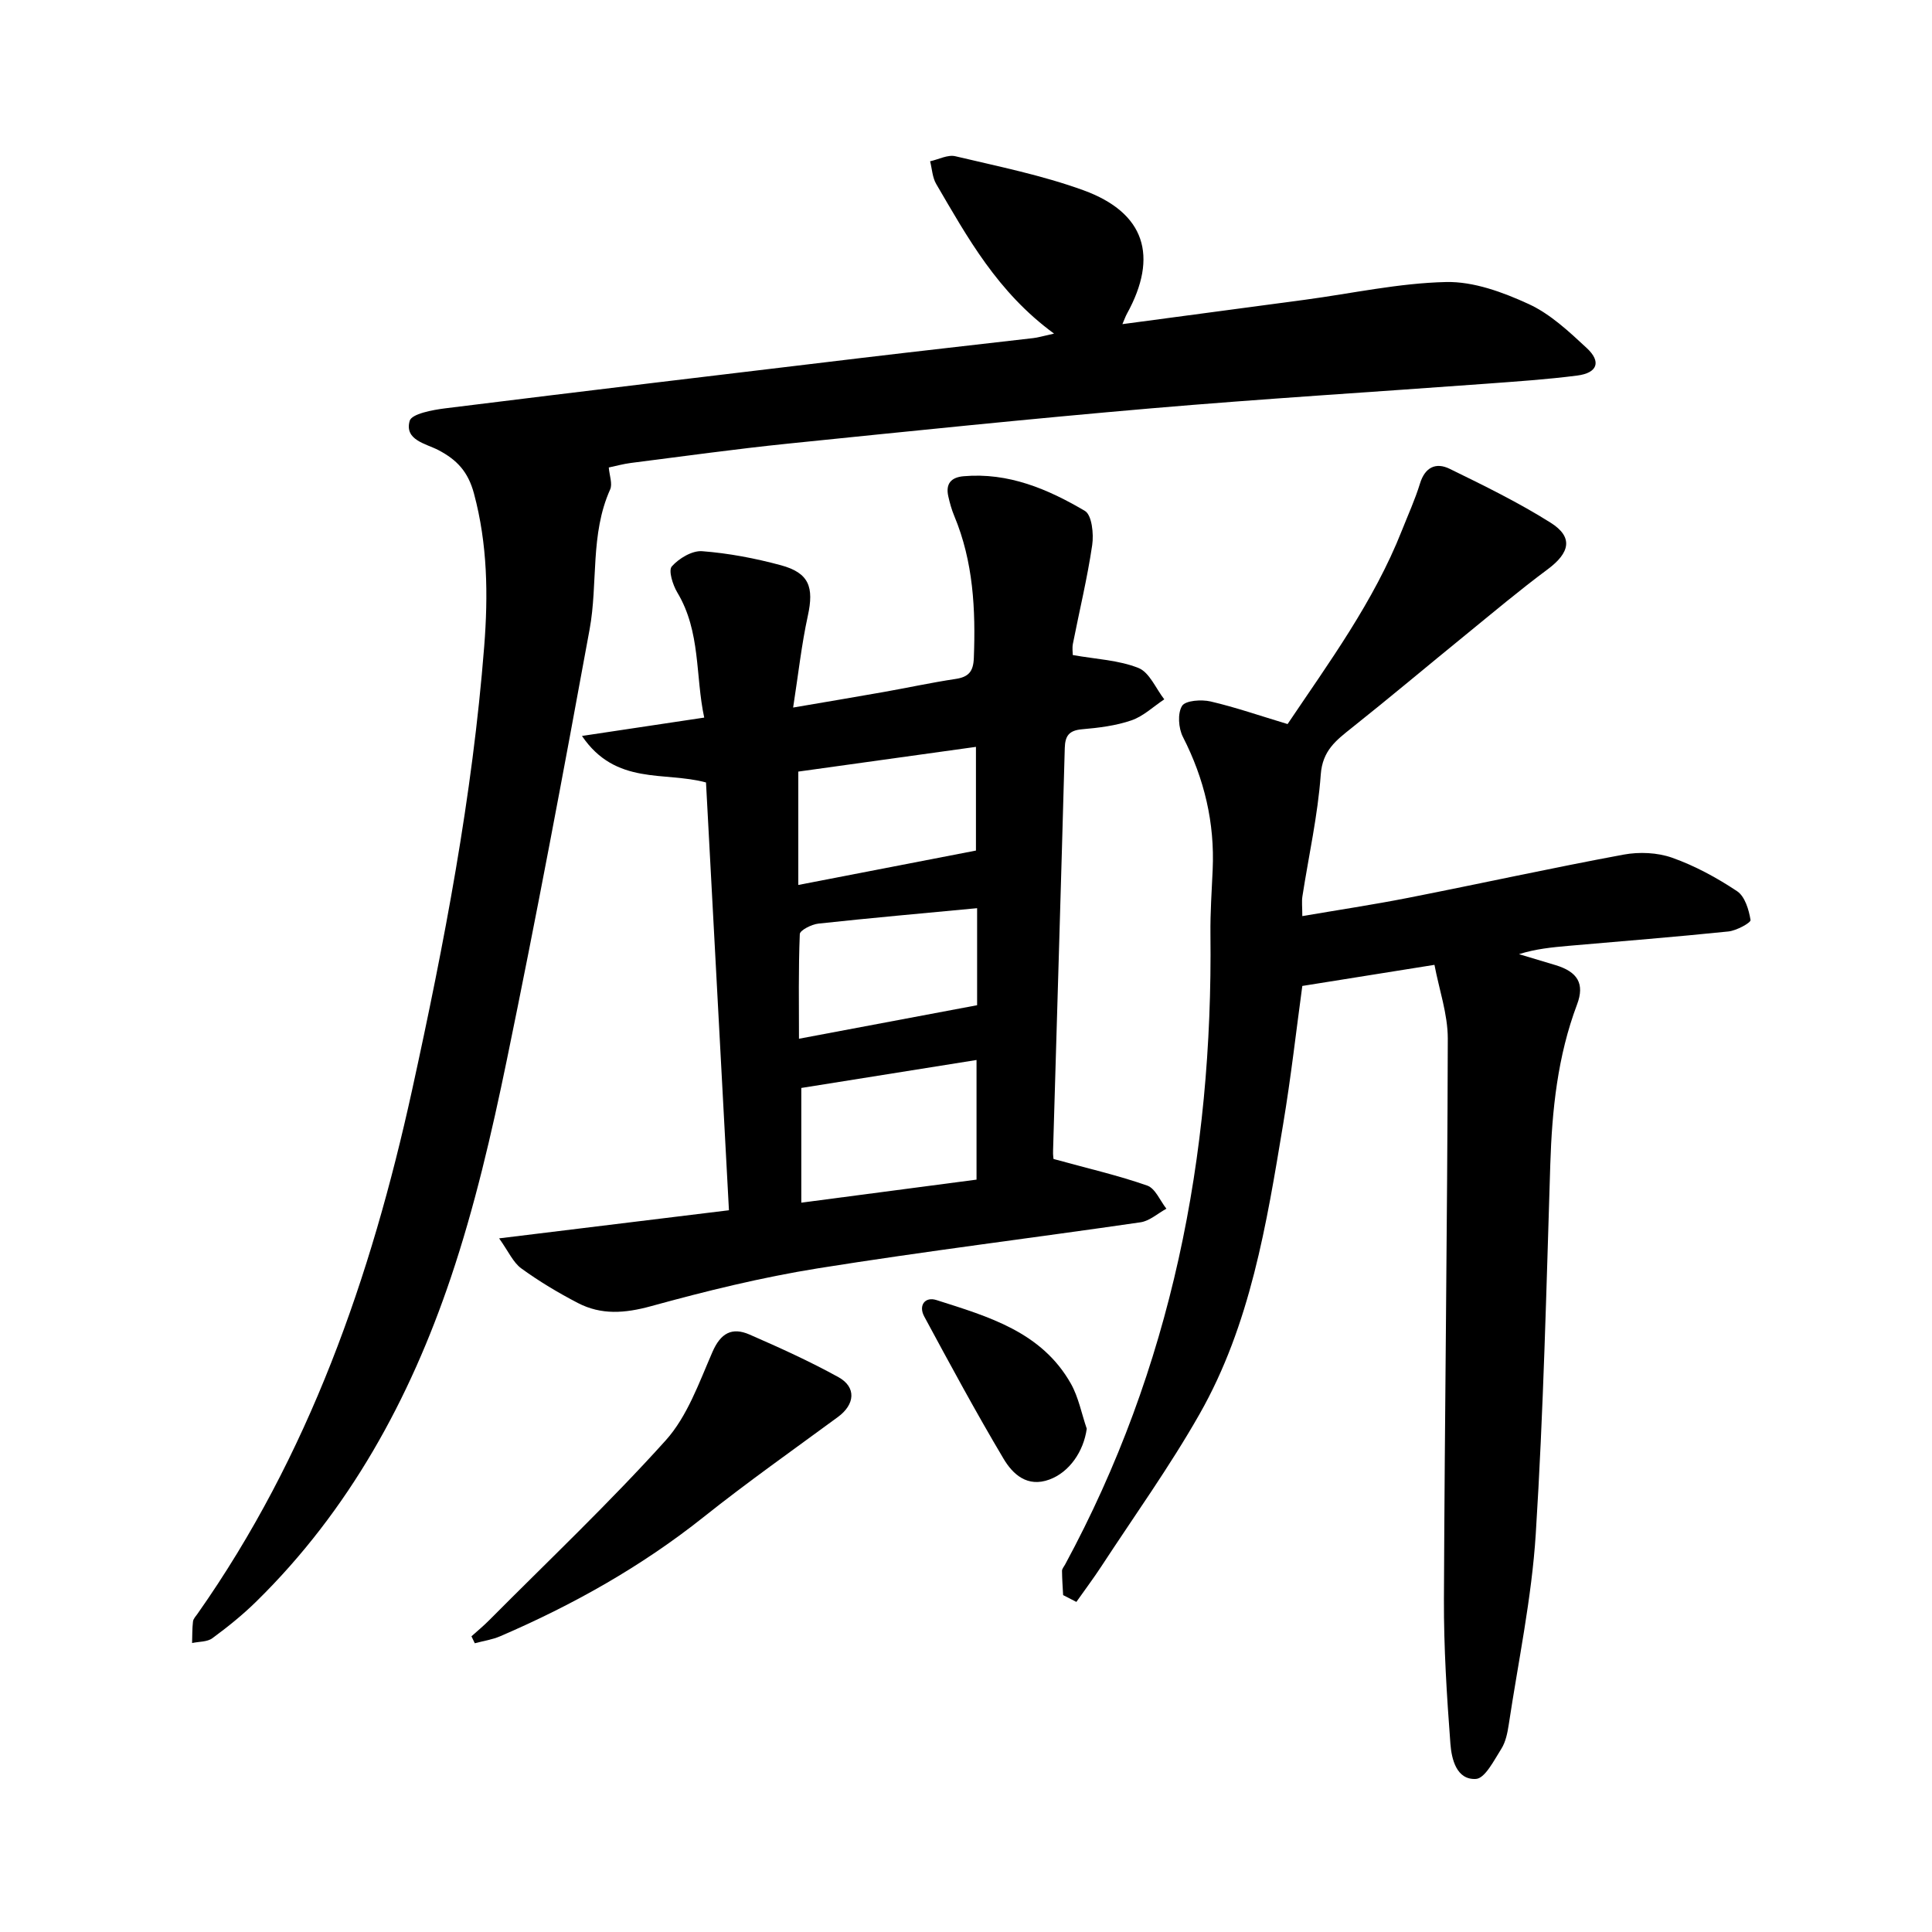
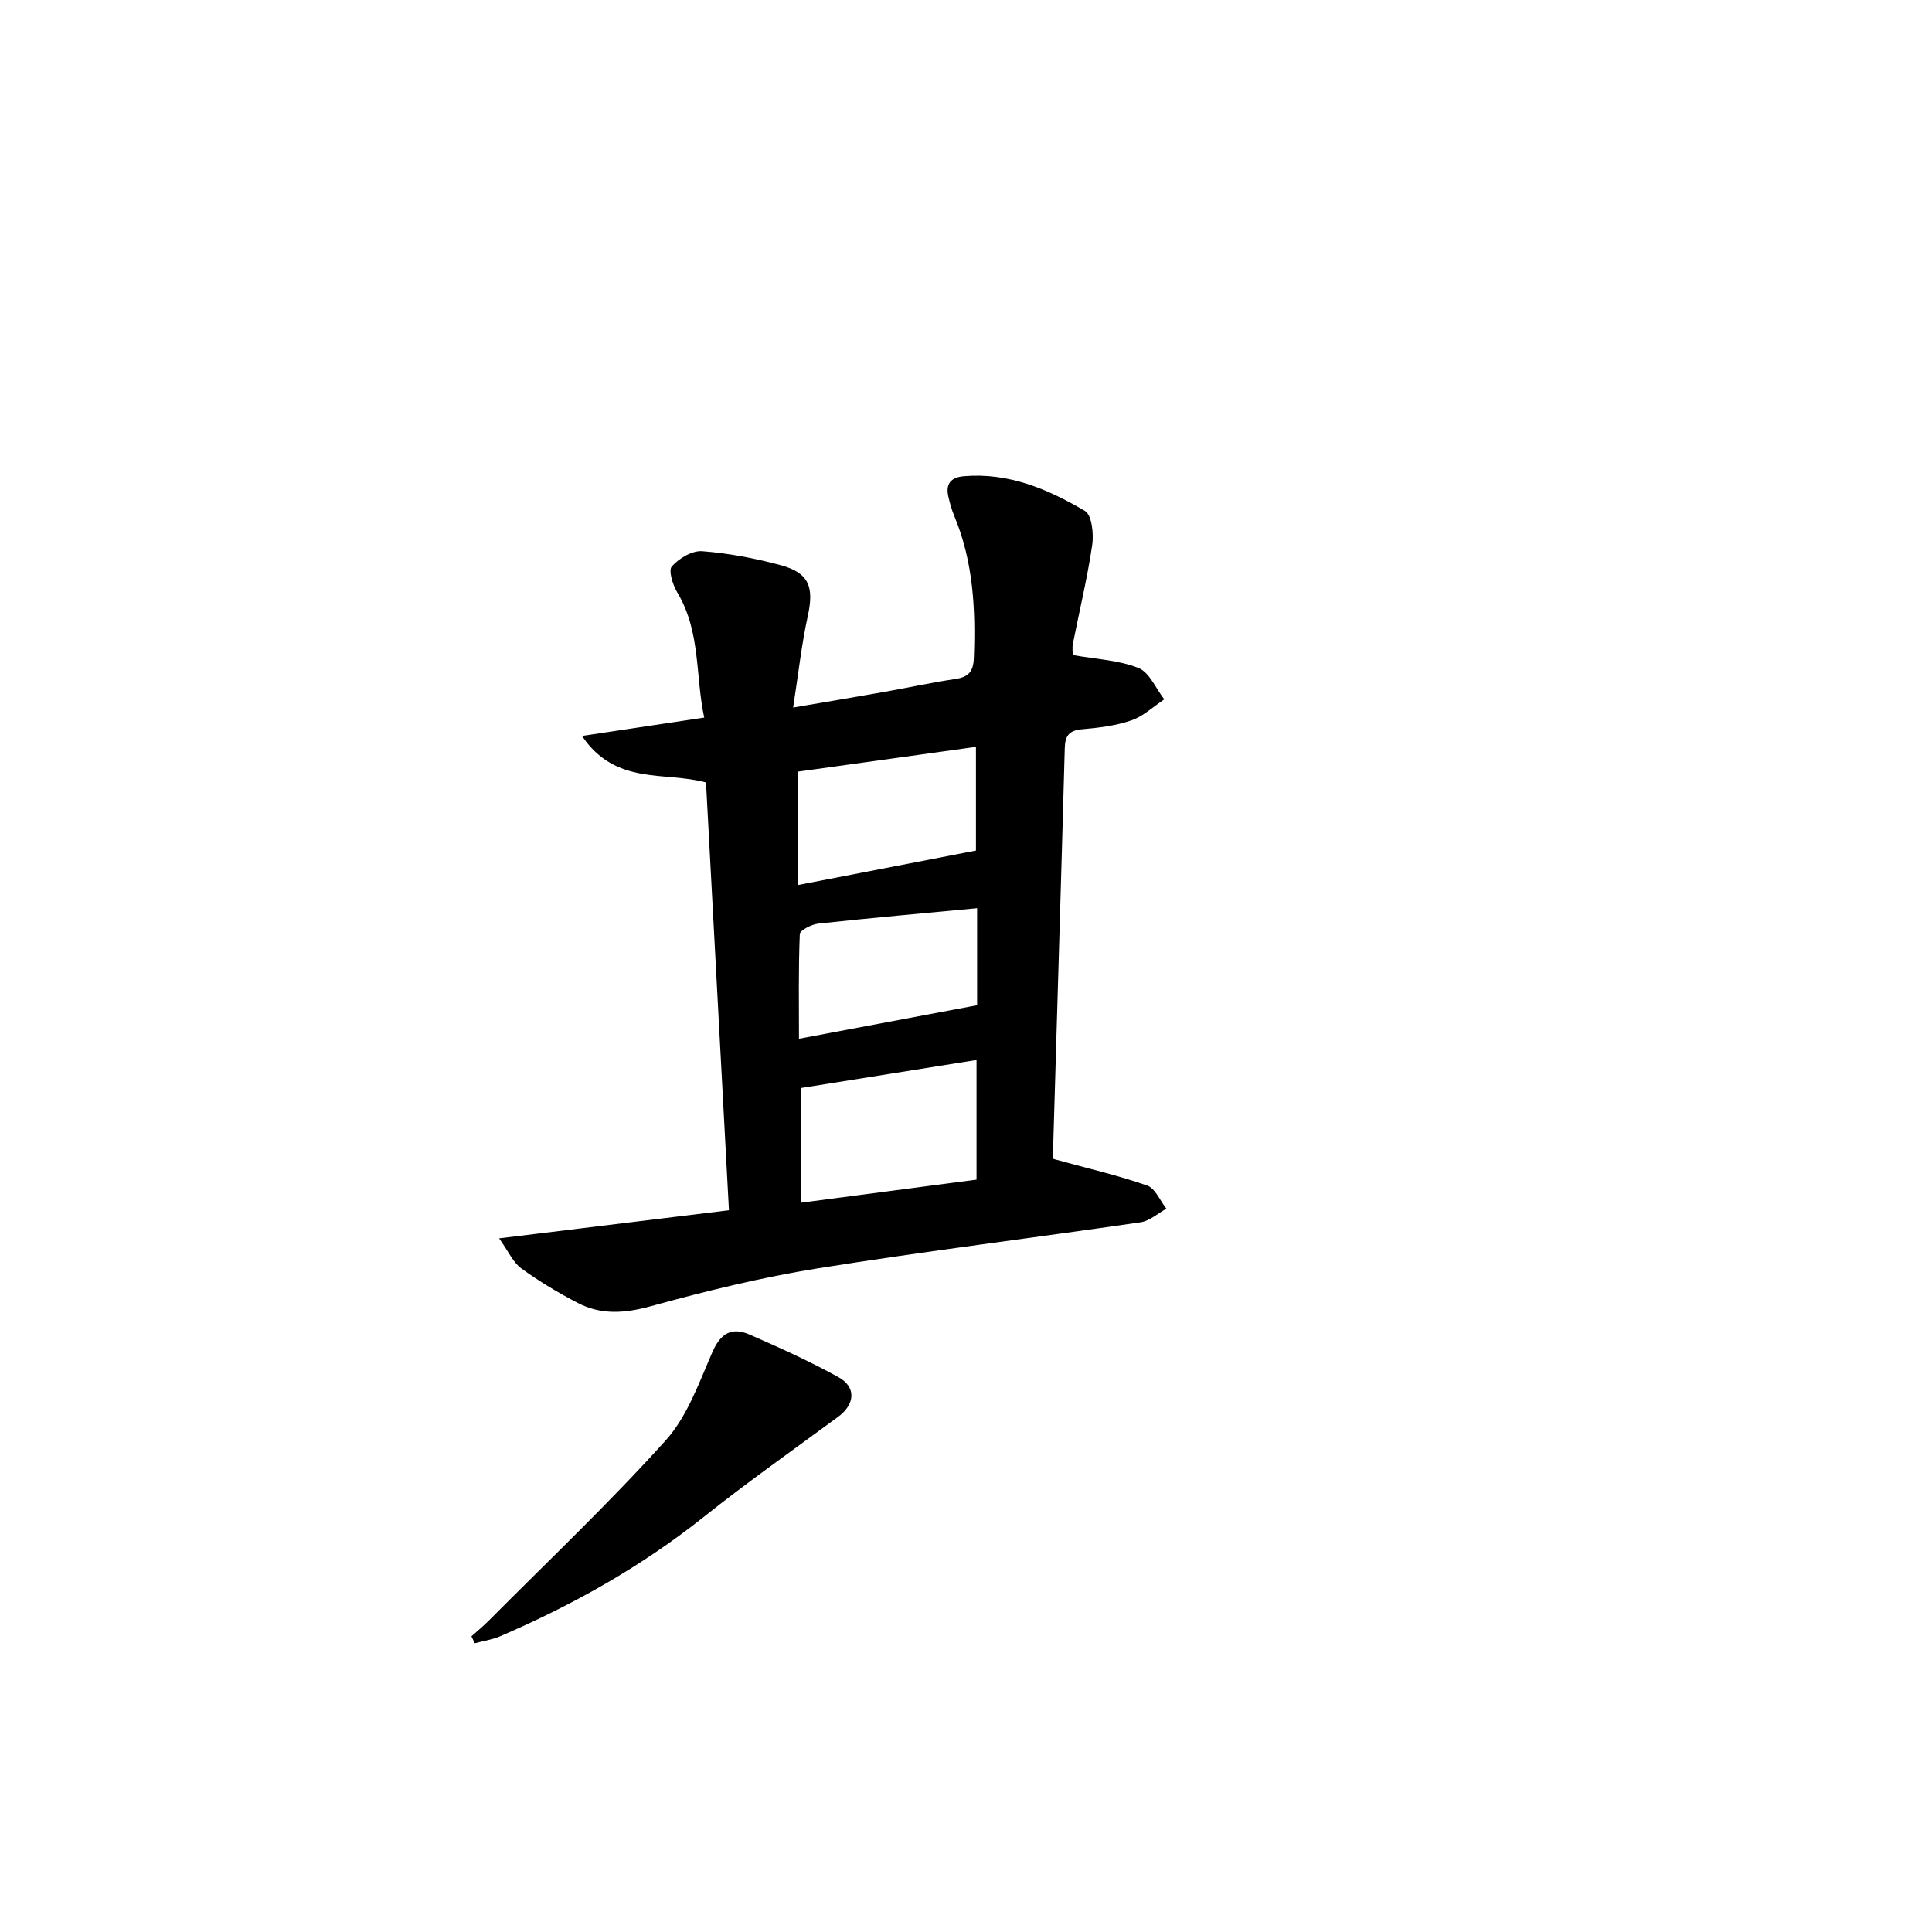
<svg xmlns="http://www.w3.org/2000/svg" enable-background="new 0 0 400 400" viewBox="0 0 400 400">
-   <path d="m218.23 69.07c-11.74-8.59-17.92-19.91-24.4-30.98-.79-1.35-.86-3.12-1.26-4.7 1.76-.38 3.66-1.42 5.24-1.04 8.89 2.11 17.94 3.93 26.5 7.04 12.75 4.64 15.58 13.64 9.01 25.57-.3.54-.5 1.14-.94 2.15 12.84-1.71 25.33-3.37 37.82-5.05 9.73-1.31 19.44-3.45 29.19-3.67 5.7-.13 11.78 2.11 17.11 4.56 4.48 2.06 8.35 5.7 12.04 9.13 3.03 2.82 2.19 5.13-1.96 5.67-6.28.81-12.62 1.23-18.94 1.7-23.09 1.7-46.2 3.11-69.26 5.09-25.11 2.16-50.17 4.75-75.24 7.31-10.87 1.11-21.69 2.63-32.53 4-1.55.2-3.07.62-4.57.94.14 1.68.81 3.39.28 4.56-4.17 9.29-2.49 19.39-4.25 28.96-5.45 29.77-11.02 59.52-17.14 89.16-3.13 15.17-6.65 30.39-11.59 45.04-8.48 25.16-21.05 48.19-40.26 67.05-2.82 2.77-5.93 5.28-9.12 7.62-1.06.78-2.77.68-4.19.99.05-1.49.01-2.99.19-4.47.07-.57.6-1.1.96-1.62 23.03-32.75 35.89-69.63 44.39-108.36 6.66-30.37 12.51-60.87 14.94-91.9.83-10.6.7-21.15-2.12-31.64-1.21-4.51-3.51-6.97-7.36-8.99-2.58-1.35-7.08-2.06-5.95-6.06.42-1.46 4.73-2.26 7.36-2.59 28.77-3.58 57.55-7.01 86.34-10.45 11.8-1.41 23.61-2.72 35.41-4.09.93-.1 1.82-.38 4.3-.93z" />
-   <path d="m296.99 199.76c-9.96 1.59-18.45 2.95-27.36 4.37-1.23 8.98-2.34 18.88-3.98 28.69-3.43 20.65-6.77 41.44-17.3 59.96-6.16 10.84-13.47 21.03-20.3 31.48-1.65 2.52-3.46 4.93-5.2 7.4-.91-.47-1.83-.94-2.74-1.41-.09-1.68-.22-3.35-.23-5.03 0-.42.39-.85.62-1.27 22.05-40.75 30.63-84.6 30.11-130.56-.05-4.43.26-8.87.46-13.31.44-9.73-1.72-18.82-6.16-27.51-.92-1.8-1.14-4.87-.18-6.42.7-1.13 4.01-1.36 5.91-.92 5.2 1.21 10.28 2.98 15.94 4.68 8.54-12.71 17.83-25.32 23.65-40.04 1.28-3.24 2.74-6.43 3.76-9.75 1.04-3.41 3.31-4.44 6.14-3.06 7.1 3.47 14.24 6.96 20.91 11.16 4.72 2.97 4.02 6.2-.6 9.64-5.83 4.33-11.39 9.01-17.02 13.6-7.87 6.4-15.63 12.94-23.57 19.25-3.23 2.57-6.04 4.69-6.4 9.64-.61 8.46-2.5 16.82-3.8 25.23-.17 1.07-.02 2.2-.02 4.09 7.41-1.27 14.66-2.36 21.85-3.77 14.9-2.93 29.73-6.19 44.66-8.96 3.24-.6 7.01-.44 10.08.65 4.71 1.67 9.24 4.14 13.42 6.92 1.62 1.07 2.45 3.84 2.79 5.97.09.56-2.91 2.2-4.58 2.37-11.03 1.14-22.09 2.01-33.14 2.98-3.39.3-6.77.63-10.22 1.72 2.52.76 5.05 1.51 7.57 2.27 4.56 1.38 6.08 3.83 4.45 8.15-4.03 10.7-5.18 21.8-5.54 33.13-.81 25.52-1.4 51.06-3.01 76.53-.84 13.23-3.62 26.34-5.6 39.49-.26 1.7-.64 3.55-1.53 4.96-1.5 2.35-3.36 6.11-5.25 6.23-4.03.24-5.05-4.11-5.29-7.29-.75-9.95-1.38-19.94-1.34-29.91.16-38.7.71-77.41.8-116.11-.01-5.06-1.79-10.11-2.76-15.24z" />
  <path d="m218.14 239.96c7.21 1.98 13.41 3.41 19.38 5.5 1.68.59 2.67 3.14 3.97 4.79-1.78.97-3.47 2.53-5.34 2.81-22.25 3.24-44.58 5.98-66.78 9.53-11.67 1.87-23.22 4.71-34.62 7.85-5.37 1.47-10.26 1.85-15.11-.67-4.06-2.11-8.02-4.48-11.71-7.16-1.69-1.23-2.64-3.48-4.59-6.22 16.58-2.03 31.75-3.89 47.58-5.82-1.59-29.64-3.17-59.15-4.75-88.57-8.58-2.34-18.67.7-25.68-9.63 8.92-1.34 16.61-2.5 25.31-3.8-1.86-8.63-.68-17.75-5.57-25.9-.94-1.56-1.88-4.56-1.14-5.4 1.48-1.67 4.22-3.31 6.29-3.15 5.48.42 10.99 1.47 16.31 2.91 5.84 1.59 6.86 4.53 5.56 10.48-1.3 5.94-1.96 12.03-3.04 18.98 7.03-1.2 12.87-2.18 18.7-3.21 4.98-.88 9.93-1.96 14.93-2.71 2.68-.4 3.67-1.52 3.78-4.3.39-10.08-.1-19.98-4.05-29.45-.55-1.31-.93-2.7-1.24-4.08-.57-2.57.56-3.91 3.16-4.14 9.29-.82 17.47 2.66 25.13 7.18 1.44.85 1.85 4.75 1.51 7.06-1.01 6.87-2.66 13.64-4 20.46-.17.89-.02 1.83-.02 2.32 4.82.86 9.5 1.04 13.6 2.68 2.28.91 3.59 4.25 5.34 6.49-2.25 1.49-4.32 3.5-6.79 4.35-3.25 1.12-6.8 1.55-10.26 1.85-2.65.24-3.48 1.33-3.55 3.88-.76 27.75-1.61 55.49-2.42 83.24-.06 1.06.13 2.14.11 1.85zm-52.24-14.71v23.75c12.42-1.63 24.29-3.2 36.28-4.77 0-8.25 0-16.26 0-24.77-12.35 1.97-24.34 3.89-36.28 5.79zm36.16-49.15c0-6.26 0-13.61 0-21.47-12.49 1.74-24.64 3.43-36.78 5.12v23.47c12.17-2.36 23.98-4.64 36.78-7.12zm-36.64 38.96c12.29-2.31 24.58-4.62 36.88-6.94 0-6.51 0-13.51 0-20.09-11.21 1.06-22.03 2.02-32.84 3.19-1.41.15-3.83 1.37-3.87 2.17-.3 7.36-.17 14.73-.17 21.67z" />
  <path d="m97.61 338.78c1.22-1.1 2.49-2.14 3.64-3.3 12.27-12.35 24.94-24.34 36.58-37.27 4.48-4.98 6.91-11.96 9.67-18.29 1.71-3.94 4.06-5.2 7.7-3.61 6.23 2.72 12.44 5.53 18.38 8.81 3.77 2.08 3.43 5.66-.08 8.24-9.32 6.85-18.79 13.53-27.83 20.73-12.88 10.25-27.04 18.19-42.09 24.67-1.66.72-3.52.98-5.28 1.46-.24-.49-.46-.97-.69-1.44z" />
-   <path d="m225 295.8c-.65 4.72-3.6 9-7.72 10.52-4.59 1.7-7.6-1.09-9.52-4.33-5.74-9.65-11.08-19.55-16.41-29.43-1.23-2.28.15-4.15 2.52-3.4 10.72 3.42 21.79 6.56 27.86 17.34 1.58 2.82 2.2 6.19 3.27 9.3z" />
</svg>